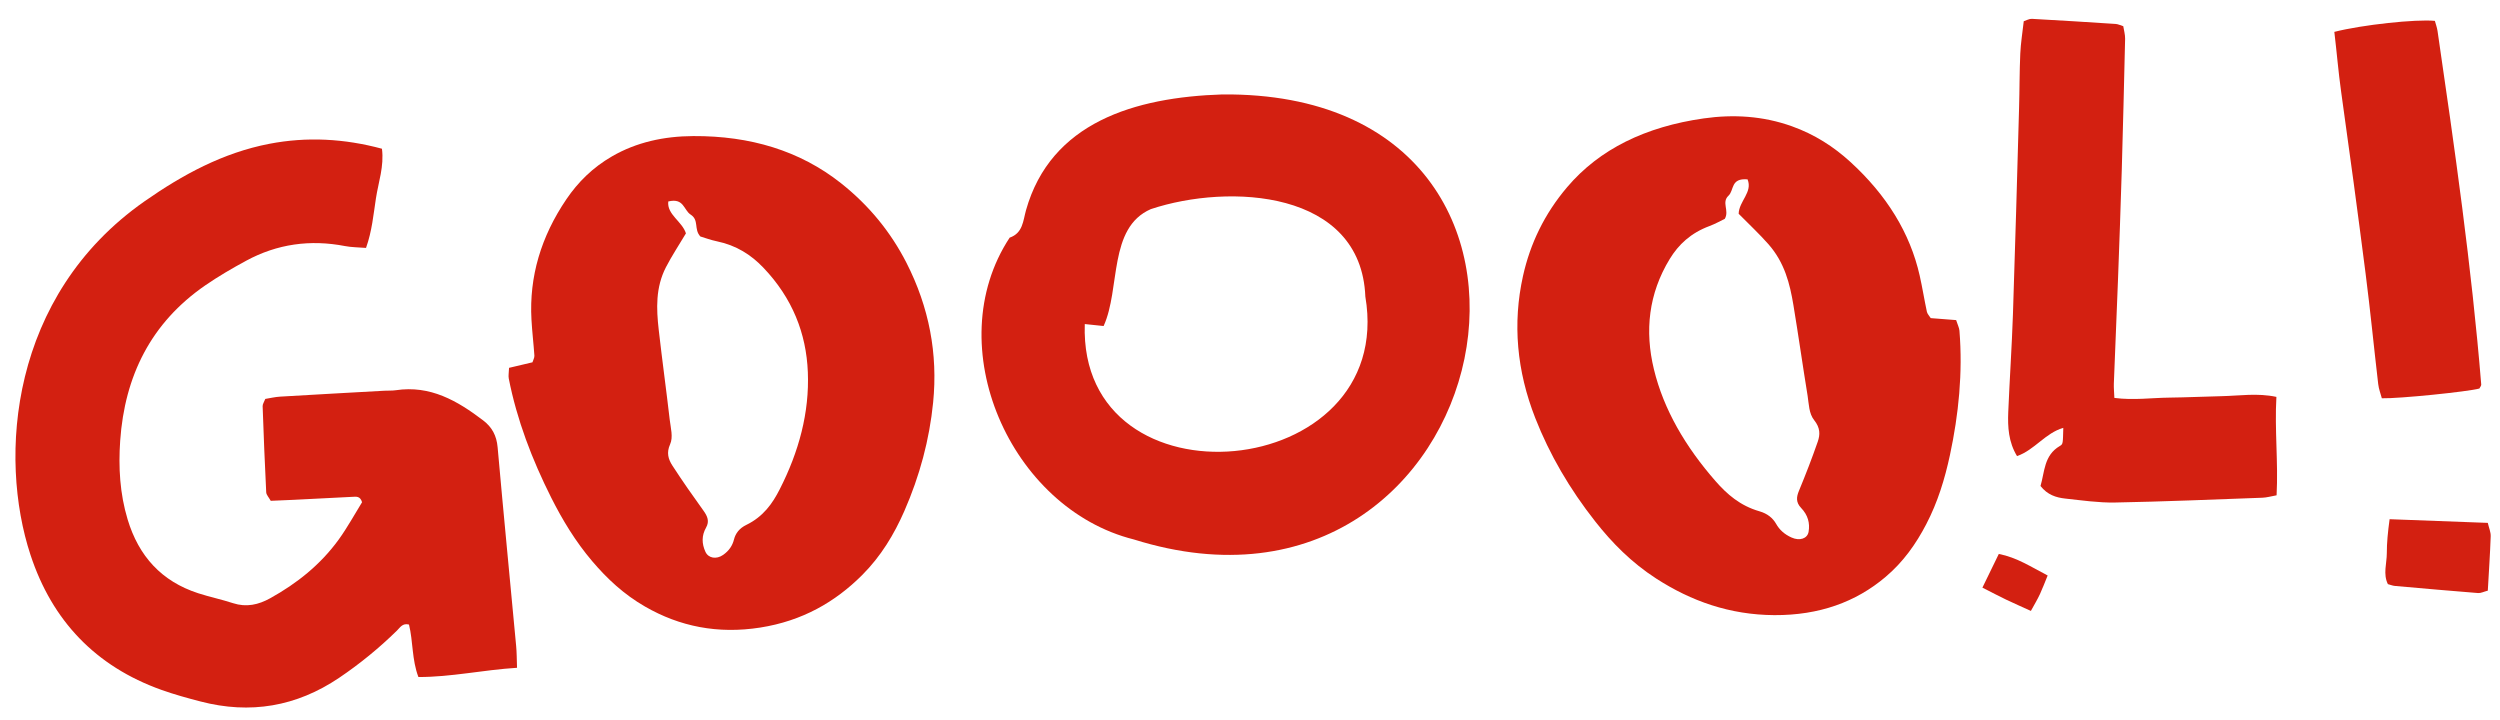
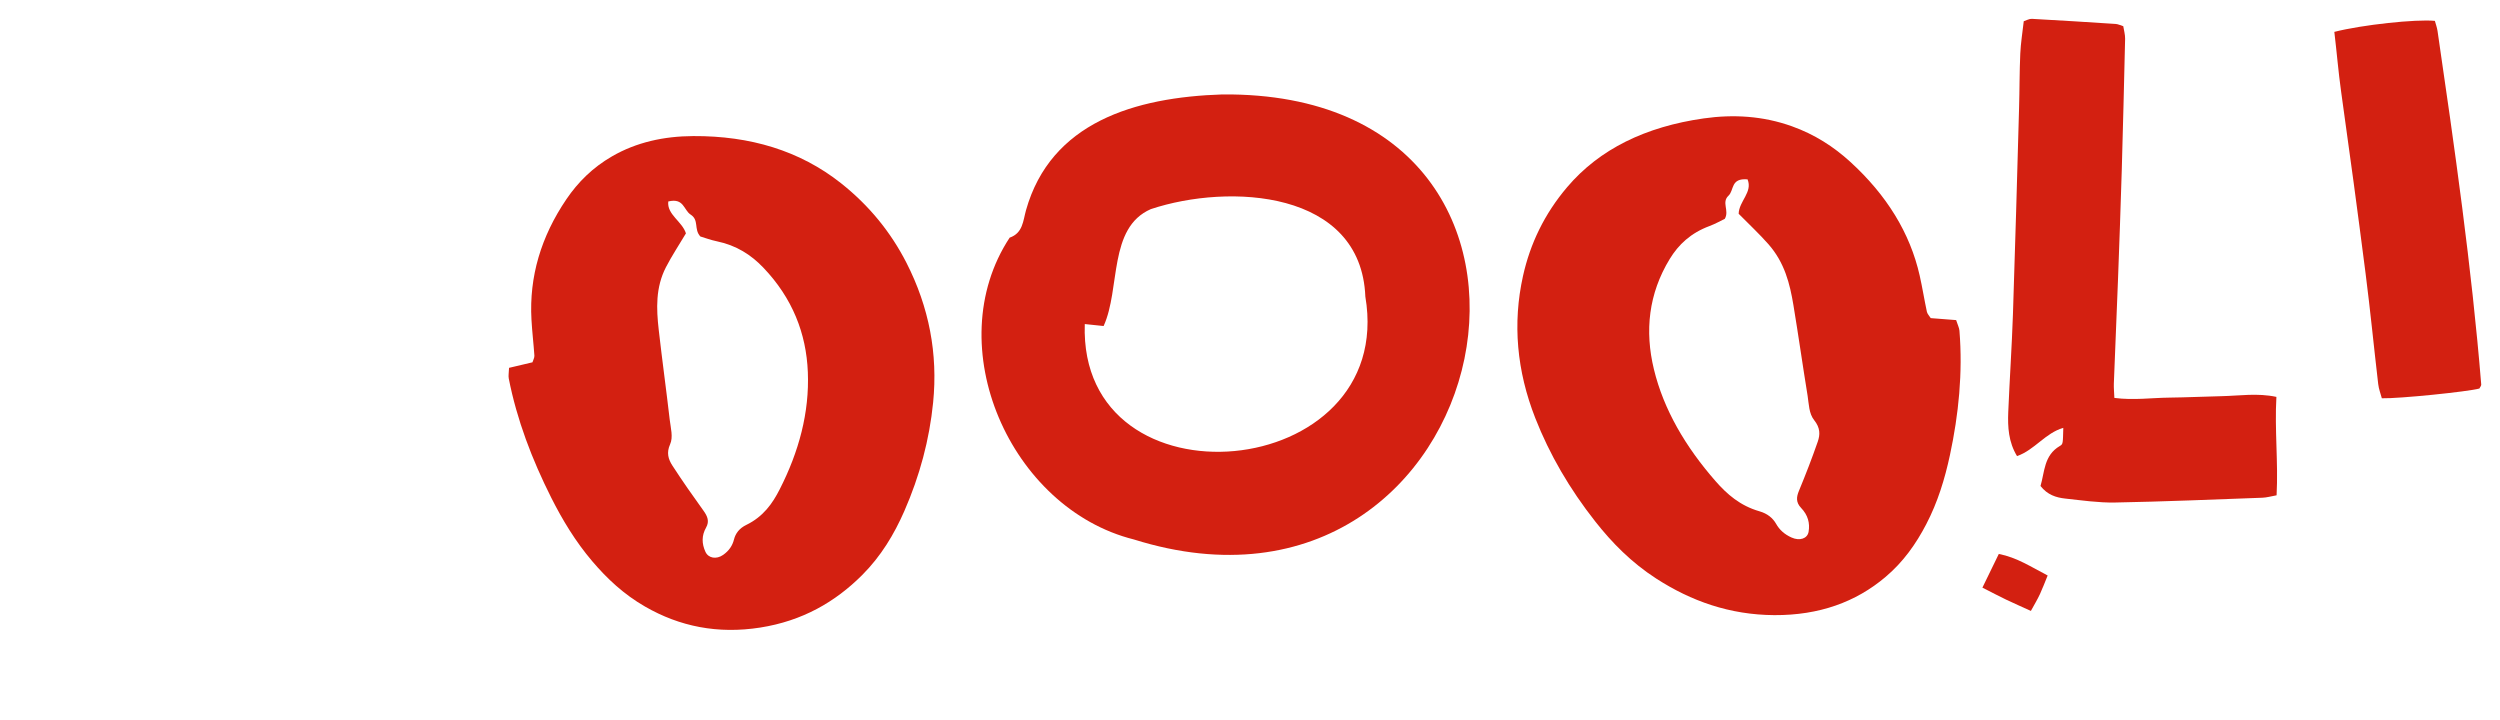
<svg xmlns="http://www.w3.org/2000/svg" width="132" height="38" viewBox="0 0 132 38" fill="none">
-   <path d="M27.299 35.259C25.468 35.376 23.828 35.75 22.092 35.747C21.744 34.835 21.814 33.863 21.595 32.976C21.248 32.889 21.123 33.136 20.962 33.292C20.019 34.218 19.001 35.049 17.904 35.79C15.65 37.309 13.211 37.723 10.587 37.038C9.892 36.858 9.196 36.666 8.522 36.425C5.052 35.185 2.754 32.777 1.61 29.298C-0.094 24.125 0.523 15.606 7.629 10.631C9.642 9.222 11.774 8.066 14.216 7.594C16.204 7.211 18.175 7.316 20.167 7.853C20.288 8.78 19.98 9.619 19.85 10.468C19.718 11.323 19.643 12.2 19.326 13.09C18.915 13.056 18.559 13.06 18.219 12.993C16.384 12.637 14.638 12.877 12.995 13.768C12.259 14.167 11.532 14.59 10.843 15.064C7.971 17.041 6.583 19.854 6.346 23.27C6.249 24.668 6.327 26.061 6.738 27.424C7.322 29.362 8.526 30.694 10.464 31.323C11.071 31.52 11.699 31.649 12.306 31.848C13.009 32.077 13.649 31.93 14.263 31.589C15.679 30.806 16.922 29.812 17.876 28.498C18.344 27.853 18.725 27.149 19.117 26.517C19.019 26.182 18.801 26.223 18.611 26.233C17.574 26.281 16.537 26.339 15.499 26.391C15.103 26.411 14.706 26.425 14.295 26.443C14.195 26.262 14.064 26.131 14.056 25.994C13.98 24.479 13.92 22.963 13.867 21.445C13.862 21.338 13.945 21.227 14.007 21.063C14.259 21.023 14.526 20.957 14.796 20.942C16.631 20.832 18.466 20.733 20.301 20.63C20.5 20.619 20.704 20.633 20.899 20.604C22.716 20.33 24.147 21.159 25.509 22.196C25.981 22.554 26.22 23.003 26.274 23.612C26.585 27.113 26.928 30.612 27.253 34.112C27.286 34.457 27.283 34.808 27.299 35.262L27.299 35.259Z" fill="#D32011" />
  <path d="M26.874 19.423C27.365 19.307 27.733 19.221 28.114 19.13C28.153 19.005 28.223 18.887 28.216 18.777C28.173 18.14 28.095 17.505 28.061 16.866C27.937 14.614 28.562 12.496 29.911 10.512C30.517 9.621 31.29 8.847 32.316 8.255C33.607 7.508 35.055 7.193 36.604 7.185C39.612 7.169 42.229 7.956 44.393 9.664C45.91 10.863 47.047 12.283 47.86 13.874C49.059 16.222 49.524 18.686 49.27 21.244C49.075 23.21 48.563 25.126 47.747 26.988C47.212 28.205 46.525 29.363 45.513 30.372C44.097 31.785 42.365 32.785 40.142 33.135C37.901 33.487 35.887 33.081 34.062 32.029C32.94 31.385 32.052 30.552 31.273 29.636C30.382 28.589 29.695 27.448 29.104 26.275C28.087 24.251 27.291 22.164 26.863 19.987C26.834 19.838 26.869 19.679 26.878 19.419L26.874 19.423ZM36.215 12.325C35.839 12.958 35.463 13.522 35.161 14.11C34.611 15.179 34.653 16.3 34.781 17.416C34.96 19.001 35.179 20.581 35.362 22.166C35.412 22.597 35.553 23.079 35.381 23.46C35.181 23.906 35.284 24.246 35.507 24.59C36.029 25.393 36.579 26.182 37.144 26.964C37.355 27.256 37.469 27.525 37.28 27.858C37.041 28.278 37.051 28.706 37.246 29.134C37.401 29.476 37.824 29.549 38.181 29.299C38.492 29.081 38.673 28.811 38.755 28.483C38.836 28.159 39.043 27.89 39.405 27.715C40.299 27.281 40.789 26.585 41.168 25.837C42.181 23.851 42.742 21.784 42.654 19.645C42.571 17.609 41.844 15.739 40.297 14.124C39.651 13.45 38.876 12.952 37.844 12.739C37.523 12.673 37.219 12.557 36.979 12.486C36.624 12.104 36.924 11.623 36.466 11.331C36.093 11.091 36.115 10.435 35.285 10.638C35.205 11.332 36.023 11.687 36.219 12.328L36.215 12.325Z" fill="#D32011" />
  <path d="M103.459 17.465C103.638 19.683 103.419 21.87 102.957 24.027C102.688 25.279 102.315 26.511 101.705 27.68C101.171 28.705 100.505 29.662 99.549 30.469C97.991 31.785 96.06 32.49 93.687 32.479C91.331 32.466 89.29 31.736 87.453 30.551C86.141 29.704 85.117 28.662 84.232 27.537C82.876 25.816 81.816 23.996 81.064 22.078C80.084 19.583 79.859 17.074 80.415 14.569C80.792 12.872 81.544 11.296 82.747 9.88C84.46 7.863 86.896 6.689 89.954 6.252C91.53 6.028 93.087 6.122 94.609 6.666C95.818 7.098 96.82 7.748 97.687 8.538C99.617 10.298 100.851 12.302 101.359 14.549C101.503 15.185 101.603 15.827 101.74 16.463C101.764 16.575 101.869 16.679 101.943 16.797C102.354 16.828 102.755 16.86 103.284 16.901C103.366 17.157 103.447 17.309 103.459 17.461L103.459 17.465ZM92.267 9.47C91.365 9.395 91.573 10.041 91.263 10.334C90.883 10.691 91.322 11.122 91.069 11.554C90.845 11.662 90.569 11.82 90.261 11.935C89.272 12.303 88.627 12.911 88.161 13.675C87.045 15.507 86.836 17.468 87.326 19.497C87.841 21.628 88.994 23.59 90.582 25.405C91.179 26.087 91.873 26.702 92.902 26.997C93.319 27.117 93.605 27.353 93.78 27.661C93.957 27.973 94.216 28.212 94.593 28.381C95.024 28.575 95.433 28.439 95.494 28.077C95.571 27.624 95.462 27.199 95.099 26.819C94.812 26.519 94.852 26.235 94.985 25.915C95.34 25.056 95.675 24.192 95.978 23.319C96.107 22.946 96.115 22.593 95.787 22.183C95.507 21.83 95.511 21.335 95.442 20.899C95.182 19.303 94.957 17.705 94.692 16.109C94.506 14.987 94.231 13.87 93.374 12.895C92.901 12.358 92.362 11.855 91.801 11.287C91.819 10.622 92.55 10.147 92.272 9.474L92.267 9.47Z" fill="#D32011" />
  <path d="M111.639 21.01C112.653 21.142 113.601 21.005 114.546 20.994C115.465 20.983 116.383 20.939 117.3 20.918C118.239 20.898 119.185 20.741 120.194 20.956C120.095 22.706 120.296 24.406 120.204 26.152C119.907 26.205 119.681 26.272 119.453 26.28C116.859 26.374 114.264 26.485 111.668 26.533C110.795 26.549 109.916 26.418 109.043 26.324C108.564 26.272 108.102 26.128 107.739 25.66C107.96 24.924 107.914 24.043 108.758 23.549C108.939 23.444 108.917 23.408 108.942 22.591C107.989 22.864 107.43 23.757 106.499 24.082C106.048 23.338 106.003 22.549 106.036 21.753C106.107 20.035 106.225 18.321 106.283 16.604C106.406 12.971 106.504 9.336 106.607 5.703C106.635 4.744 106.628 3.785 106.671 2.827C106.696 2.272 106.787 1.72 106.854 1.121C106.997 1.076 107.143 0.987 107.285 0.995C108.762 1.075 110.237 1.169 111.711 1.265C111.826 1.272 111.939 1.331 112.108 1.382C112.141 1.594 112.21 1.822 112.206 2.047C112.153 4.362 112.095 6.68 112.029 8.996C111.972 10.912 111.902 12.829 111.831 14.746C111.761 16.584 111.681 18.419 111.611 20.257C111.603 20.487 111.628 20.719 111.639 21.01Z" fill="#D32011" />
  <path d="M123.253 1.683C124.708 1.31 127.57 1.003 128.561 1.102C128.605 1.265 128.674 1.447 128.702 1.636C129.607 7.842 130.499 14.05 131.009 20.303C131.014 20.37 130.946 20.444 130.911 20.514C130.307 20.682 126.678 21.051 125.761 21.029C125.698 20.792 125.598 20.537 125.569 20.275C125.341 18.331 125.152 16.381 124.903 14.44C124.492 11.23 124.06 8.025 123.609 4.821C123.465 3.795 123.383 2.768 123.253 1.685L123.253 1.683Z" fill="#D32011" />
-   <path d="M126.175 27.414C127.988 27.481 129.649 27.544 131.355 27.608C131.418 27.877 131.518 28.1 131.509 28.32C131.476 29.268 131.41 30.216 131.356 31.186C131.135 31.244 130.986 31.325 130.842 31.313C129.377 31.197 127.913 31.068 126.447 30.937C126.334 30.927 126.223 30.881 126.08 30.842C125.817 30.309 126.023 29.75 126.024 29.21C126.023 28.658 126.078 28.106 126.171 27.413L126.175 27.414Z" fill="#D32011" />
  <path d="M104.671 31.027C105.002 30.345 105.261 29.815 105.537 29.248C106.496 29.435 107.247 29.936 108.116 30.386C107.973 30.734 107.854 31.056 107.71 31.367C107.579 31.649 107.418 31.915 107.231 32.257C106.767 32.045 106.341 31.86 105.923 31.66C105.539 31.476 105.162 31.276 104.671 31.027Z" fill="#D32011" />
  <path d="M64.537 4.986C85.507 4.8 79.219 34.548 59.87 28.484C53.337 26.85 49.558 18.249 53.31 12.548C54.011 12.307 54.017 11.656 54.173 11.099C55.481 6.466 59.908 5.137 64.537 4.986ZM57.276 17.11C56.94 27.057 73.764 25.525 72.09 15.658C71.867 10.038 64.908 9.665 60.765 11.041C58.502 12.028 59.171 15.241 58.271 17.214C57.901 17.176 57.6 17.143 57.274 17.11L57.276 17.11Z" fill="#D32011" />
</svg>